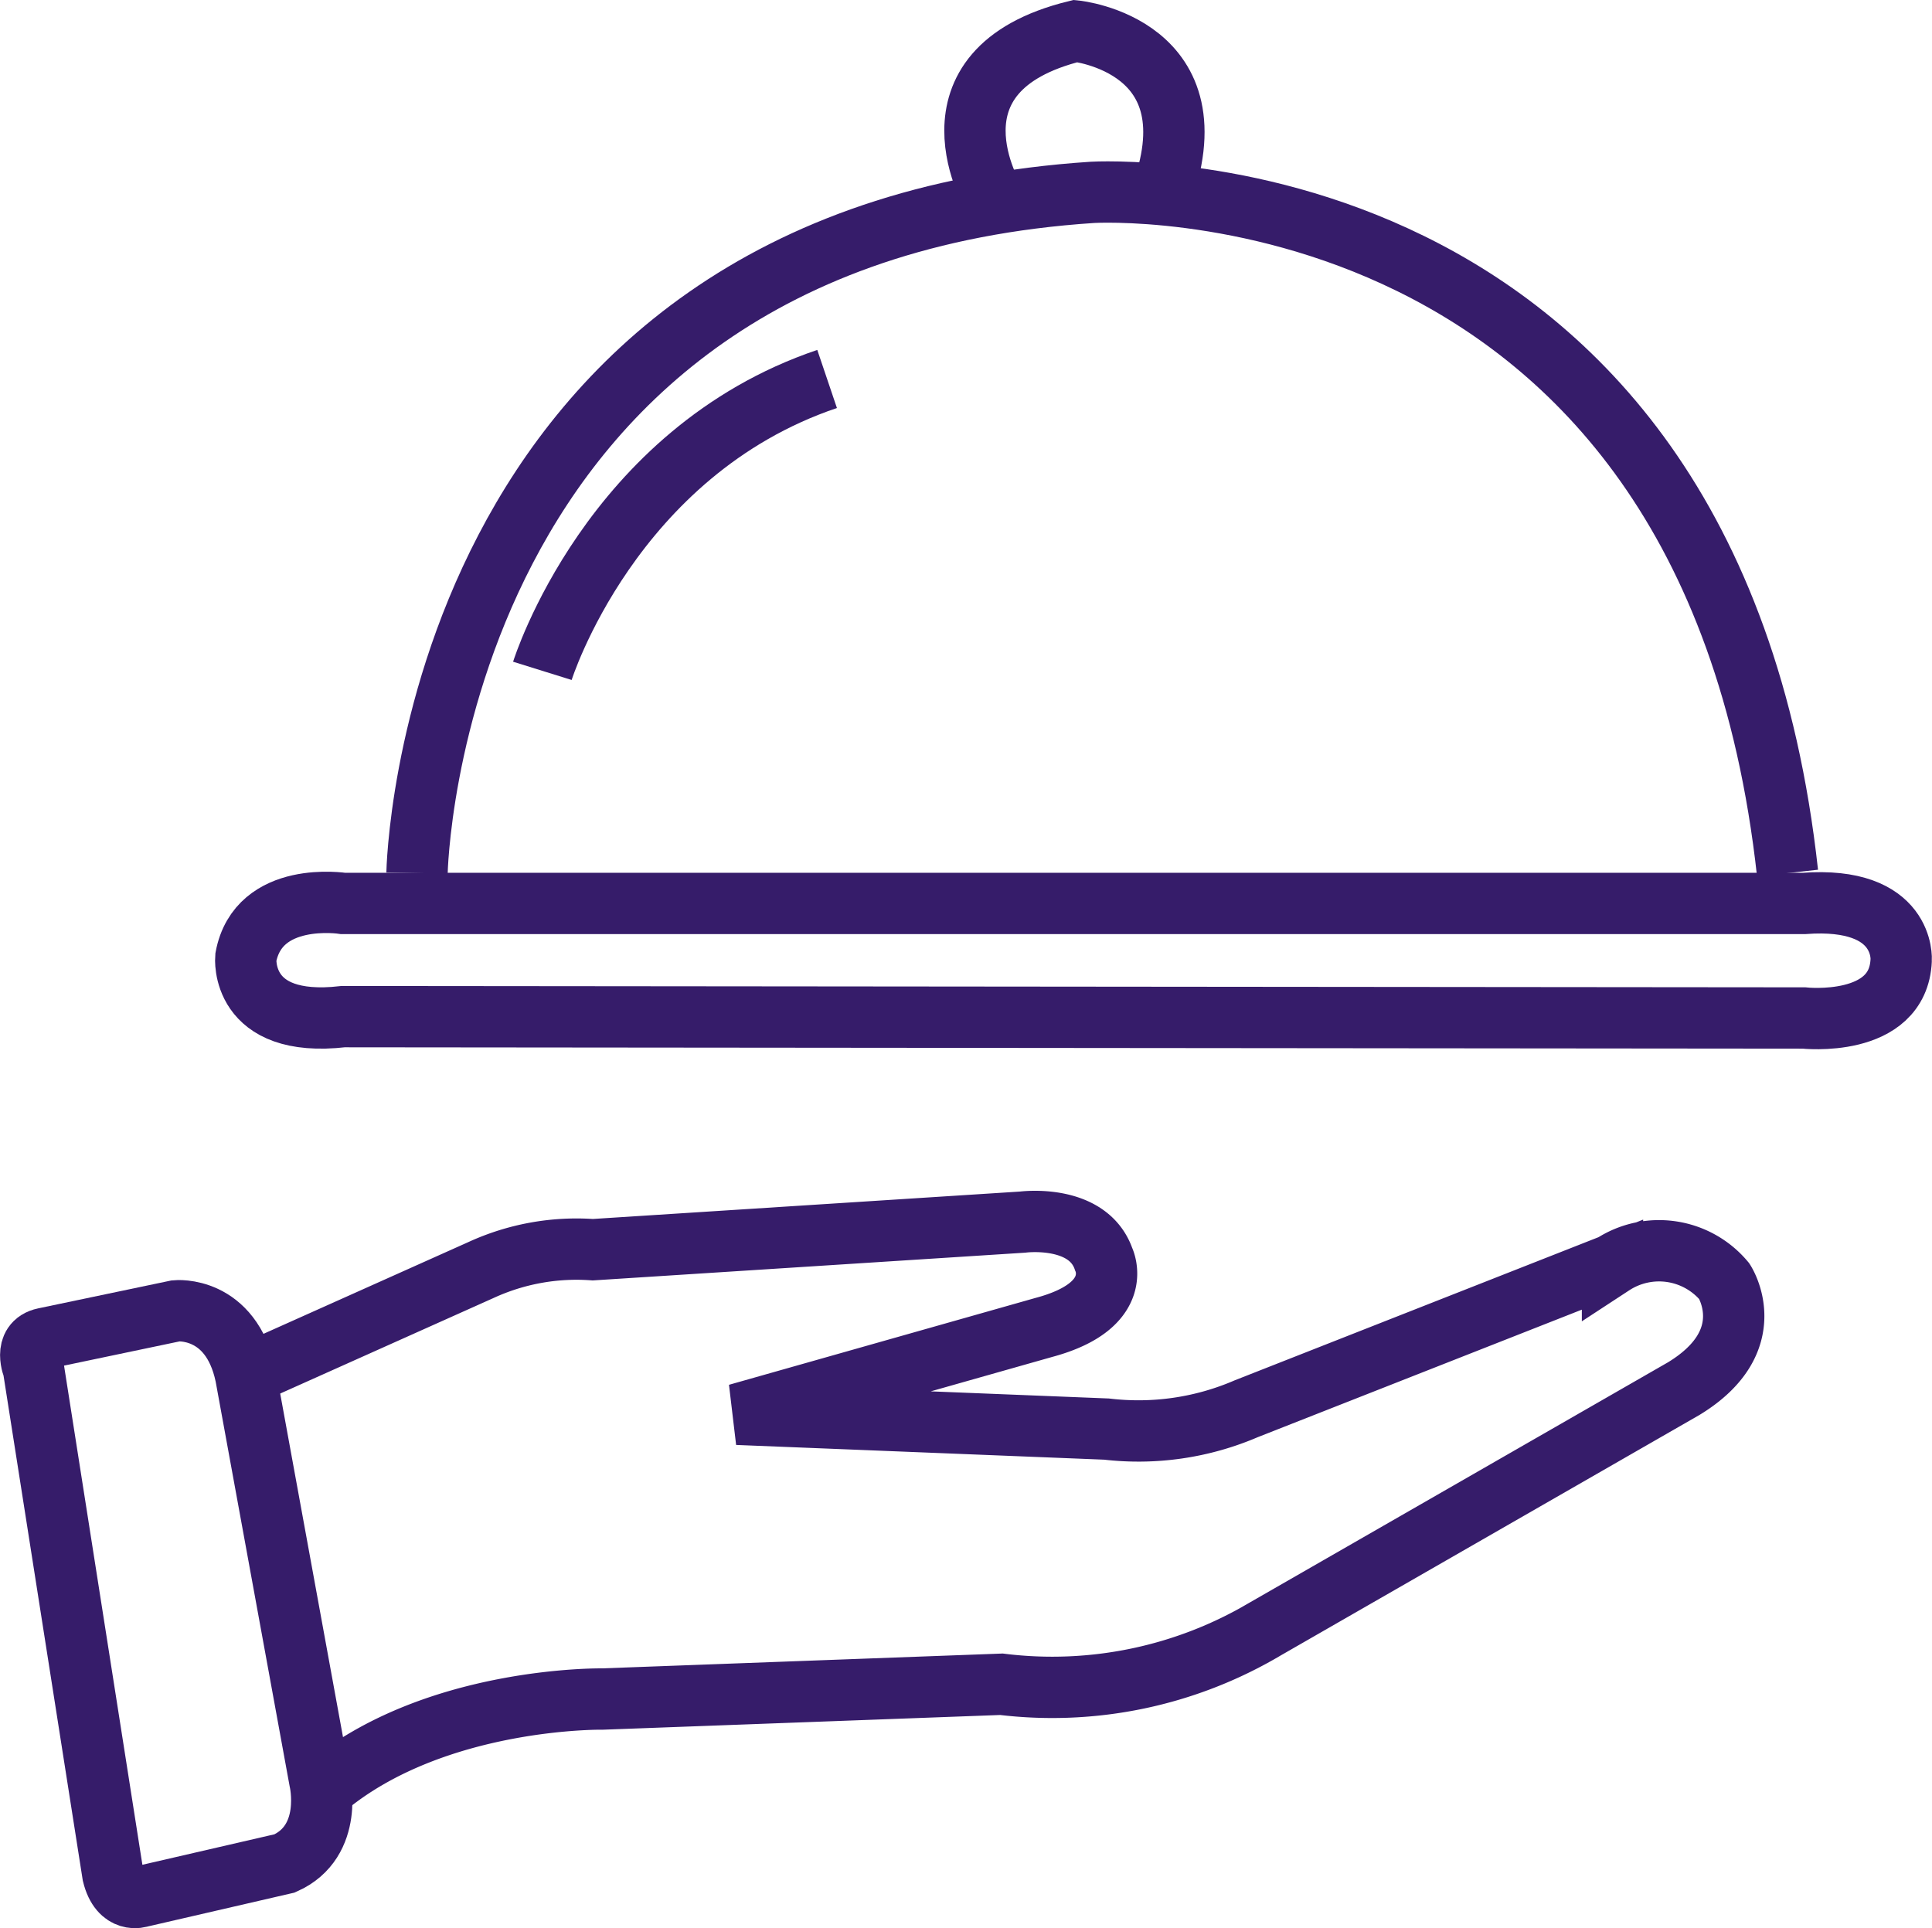
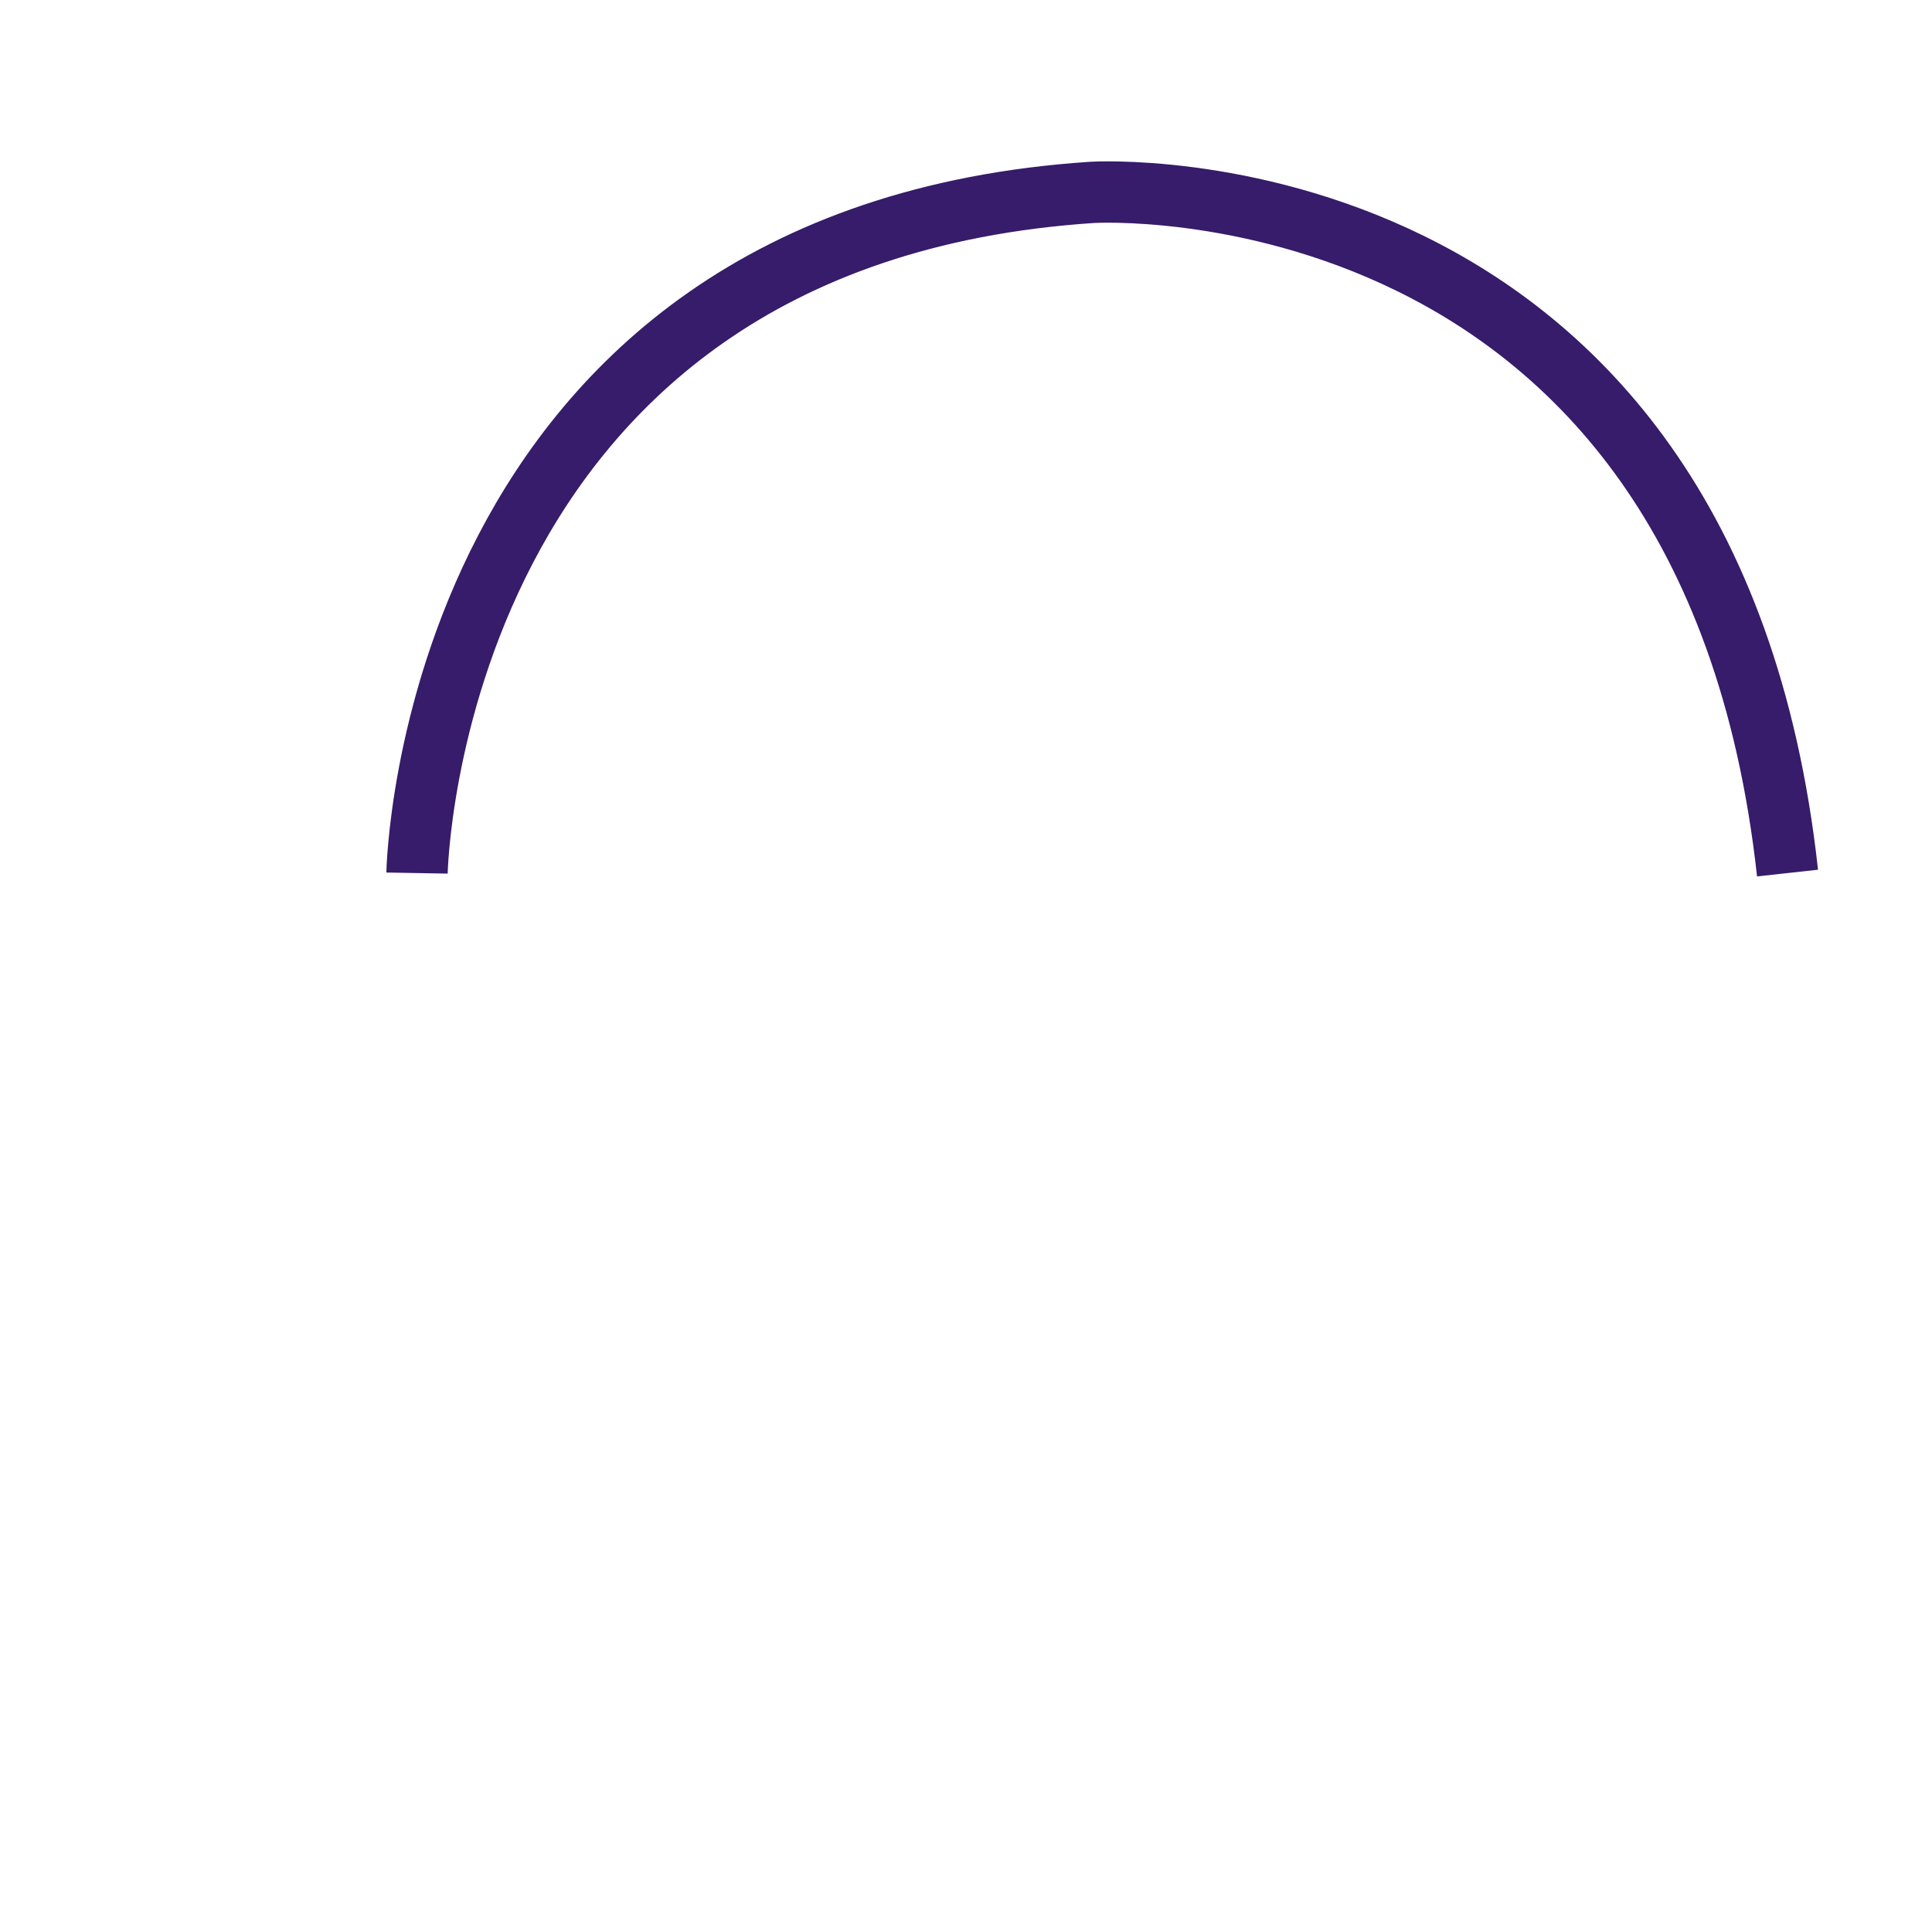
<svg xmlns="http://www.w3.org/2000/svg" width="63.003" height="62.884" viewBox="0 0 63.003 62.884">
  <g id="Group_5951" data-name="Group 5951" transform="translate(-661.139 -94.438)">
-     <path id="Path_3295" data-name="Path 3295" d="M681.569,118.178s2.223-7.131,9.285-9.519" transform="translate(-2.743 -1.862)" fill="none" stroke="#361c6a" stroke-width="2" />
-     <path id="Path_3296" data-name="Path 3296" d="M673.814,128.7s-2.771-.438-3.178,1.761c0,0-.215,2.321,3.178,1.93l47.627.044s3.084.343,3.177-1.885c0,0,.153-2.1-3.177-1.85Z" transform="translate(-1.481 -4.798)" fill="none" stroke="#361c6a" stroke-width="2" />
    <path id="Path_3297" data-name="Path 3297" d="M674.979,124.02s.362-20.78,22.03-22.2c0,0,20.091-1.213,22.663,22.2" transform="translate(-0.241 -1.109)" fill="none" stroke="#361c6a" stroke-width="2" />
-     <path id="Path_3298" data-name="Path 3298" d="M698.706,100.95s-2.584-4.214,2.645-5.5c0,0,4.666.473,2.737,5.5" transform="translate(-5.135)" fill="none" stroke="#361c6a" stroke-width="2" />
-     <path id="Path_3299" data-name="Path 3299" d="M662.585,144.484l4.294-.9s1.788-.181,2.273,2.11l2.413,13.2s.482,1.989-1.145,2.712l-4.7,1.085s-.663.241-.9-.723l-2.592-16.515S661.877,144.633,662.585,144.484Z" transform="translate(0 -6.397)" fill="none" stroke="#361c6a" stroke-width="2" />
-     <path id="Path_3300" data-name="Path 3300" d="M670.633,145.075l7.672-3.436a7.453,7.453,0,0,1,3.646-.663l14.018-.9s2.12-.281,2.64,1.205c0,0,.754,1.507-1.949,2.23l-9.995,2.833,12.04.482a8.888,8.888,0,0,0,4.555-.663l11.944-4.7a2.774,2.774,0,0,1,3.646.542s1.257,1.929-1.32,3.5l-13.641,7.835a13.623,13.623,0,0,1-8.612,1.808l-13.012.482s-5.477-.088-9.045,2.893" transform="translate(-1.481 -5.782)" fill="none" stroke="#361c6a" stroke-width="2" />
  </g>
</svg>